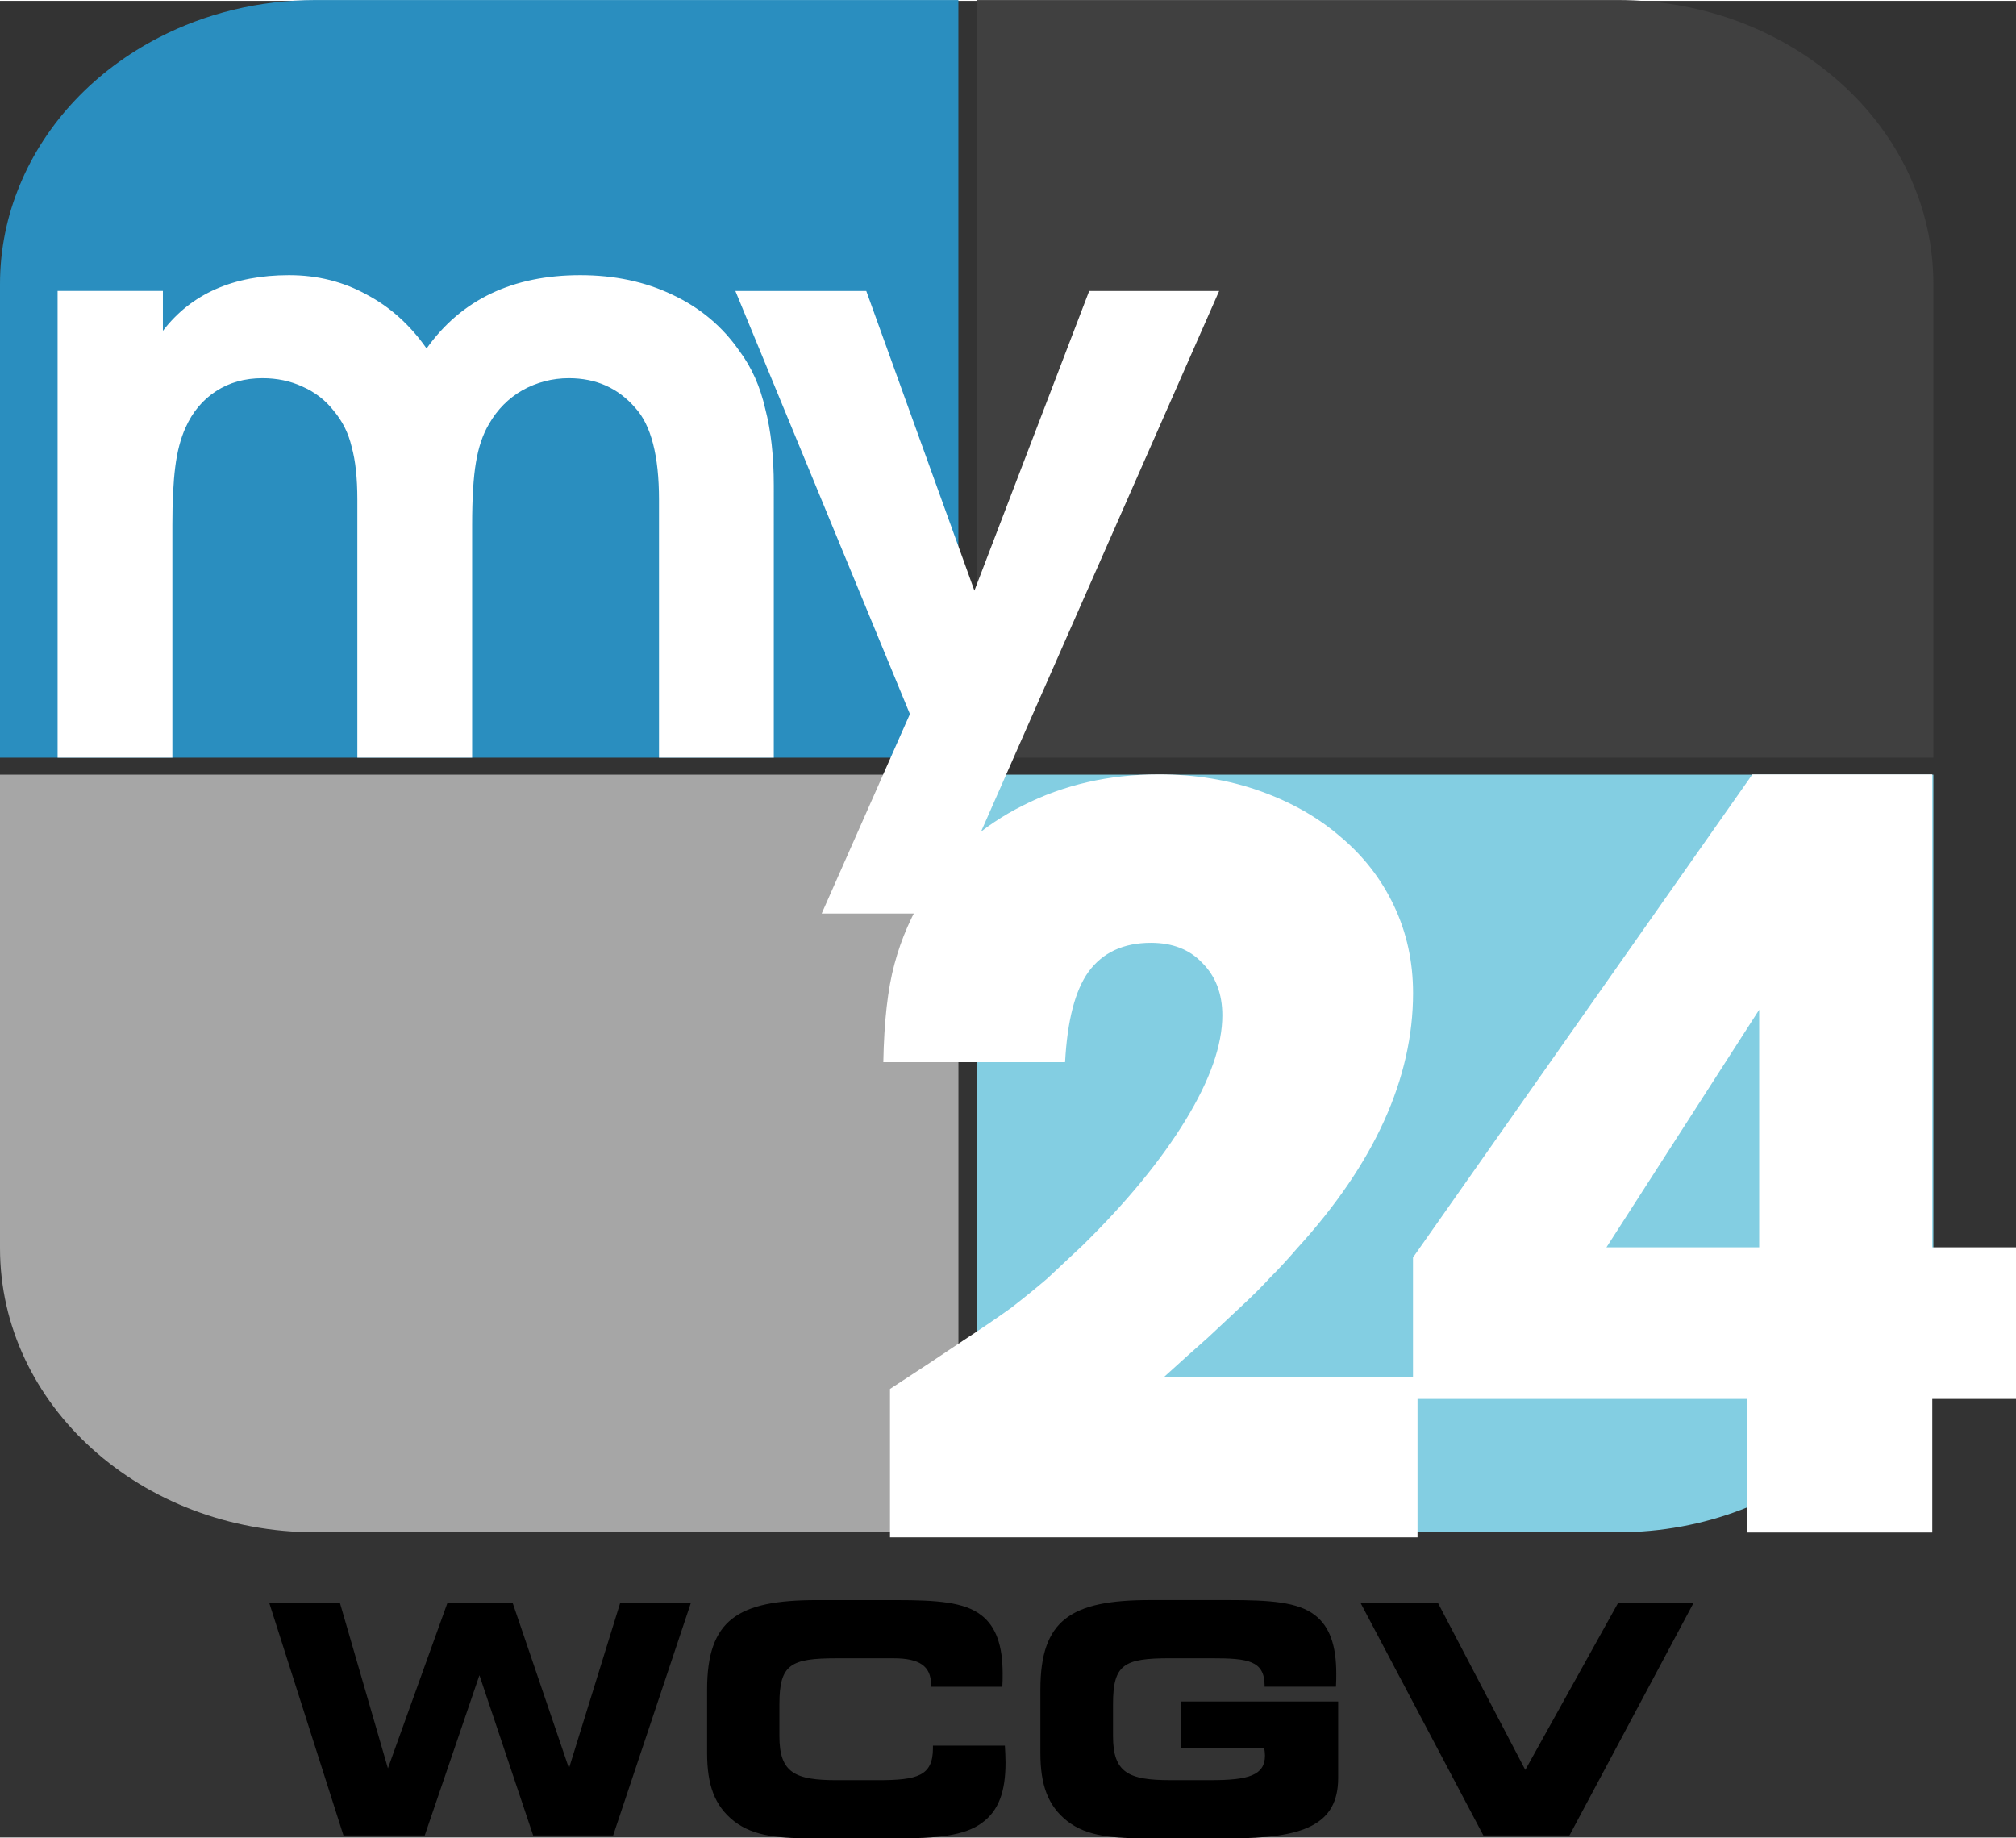
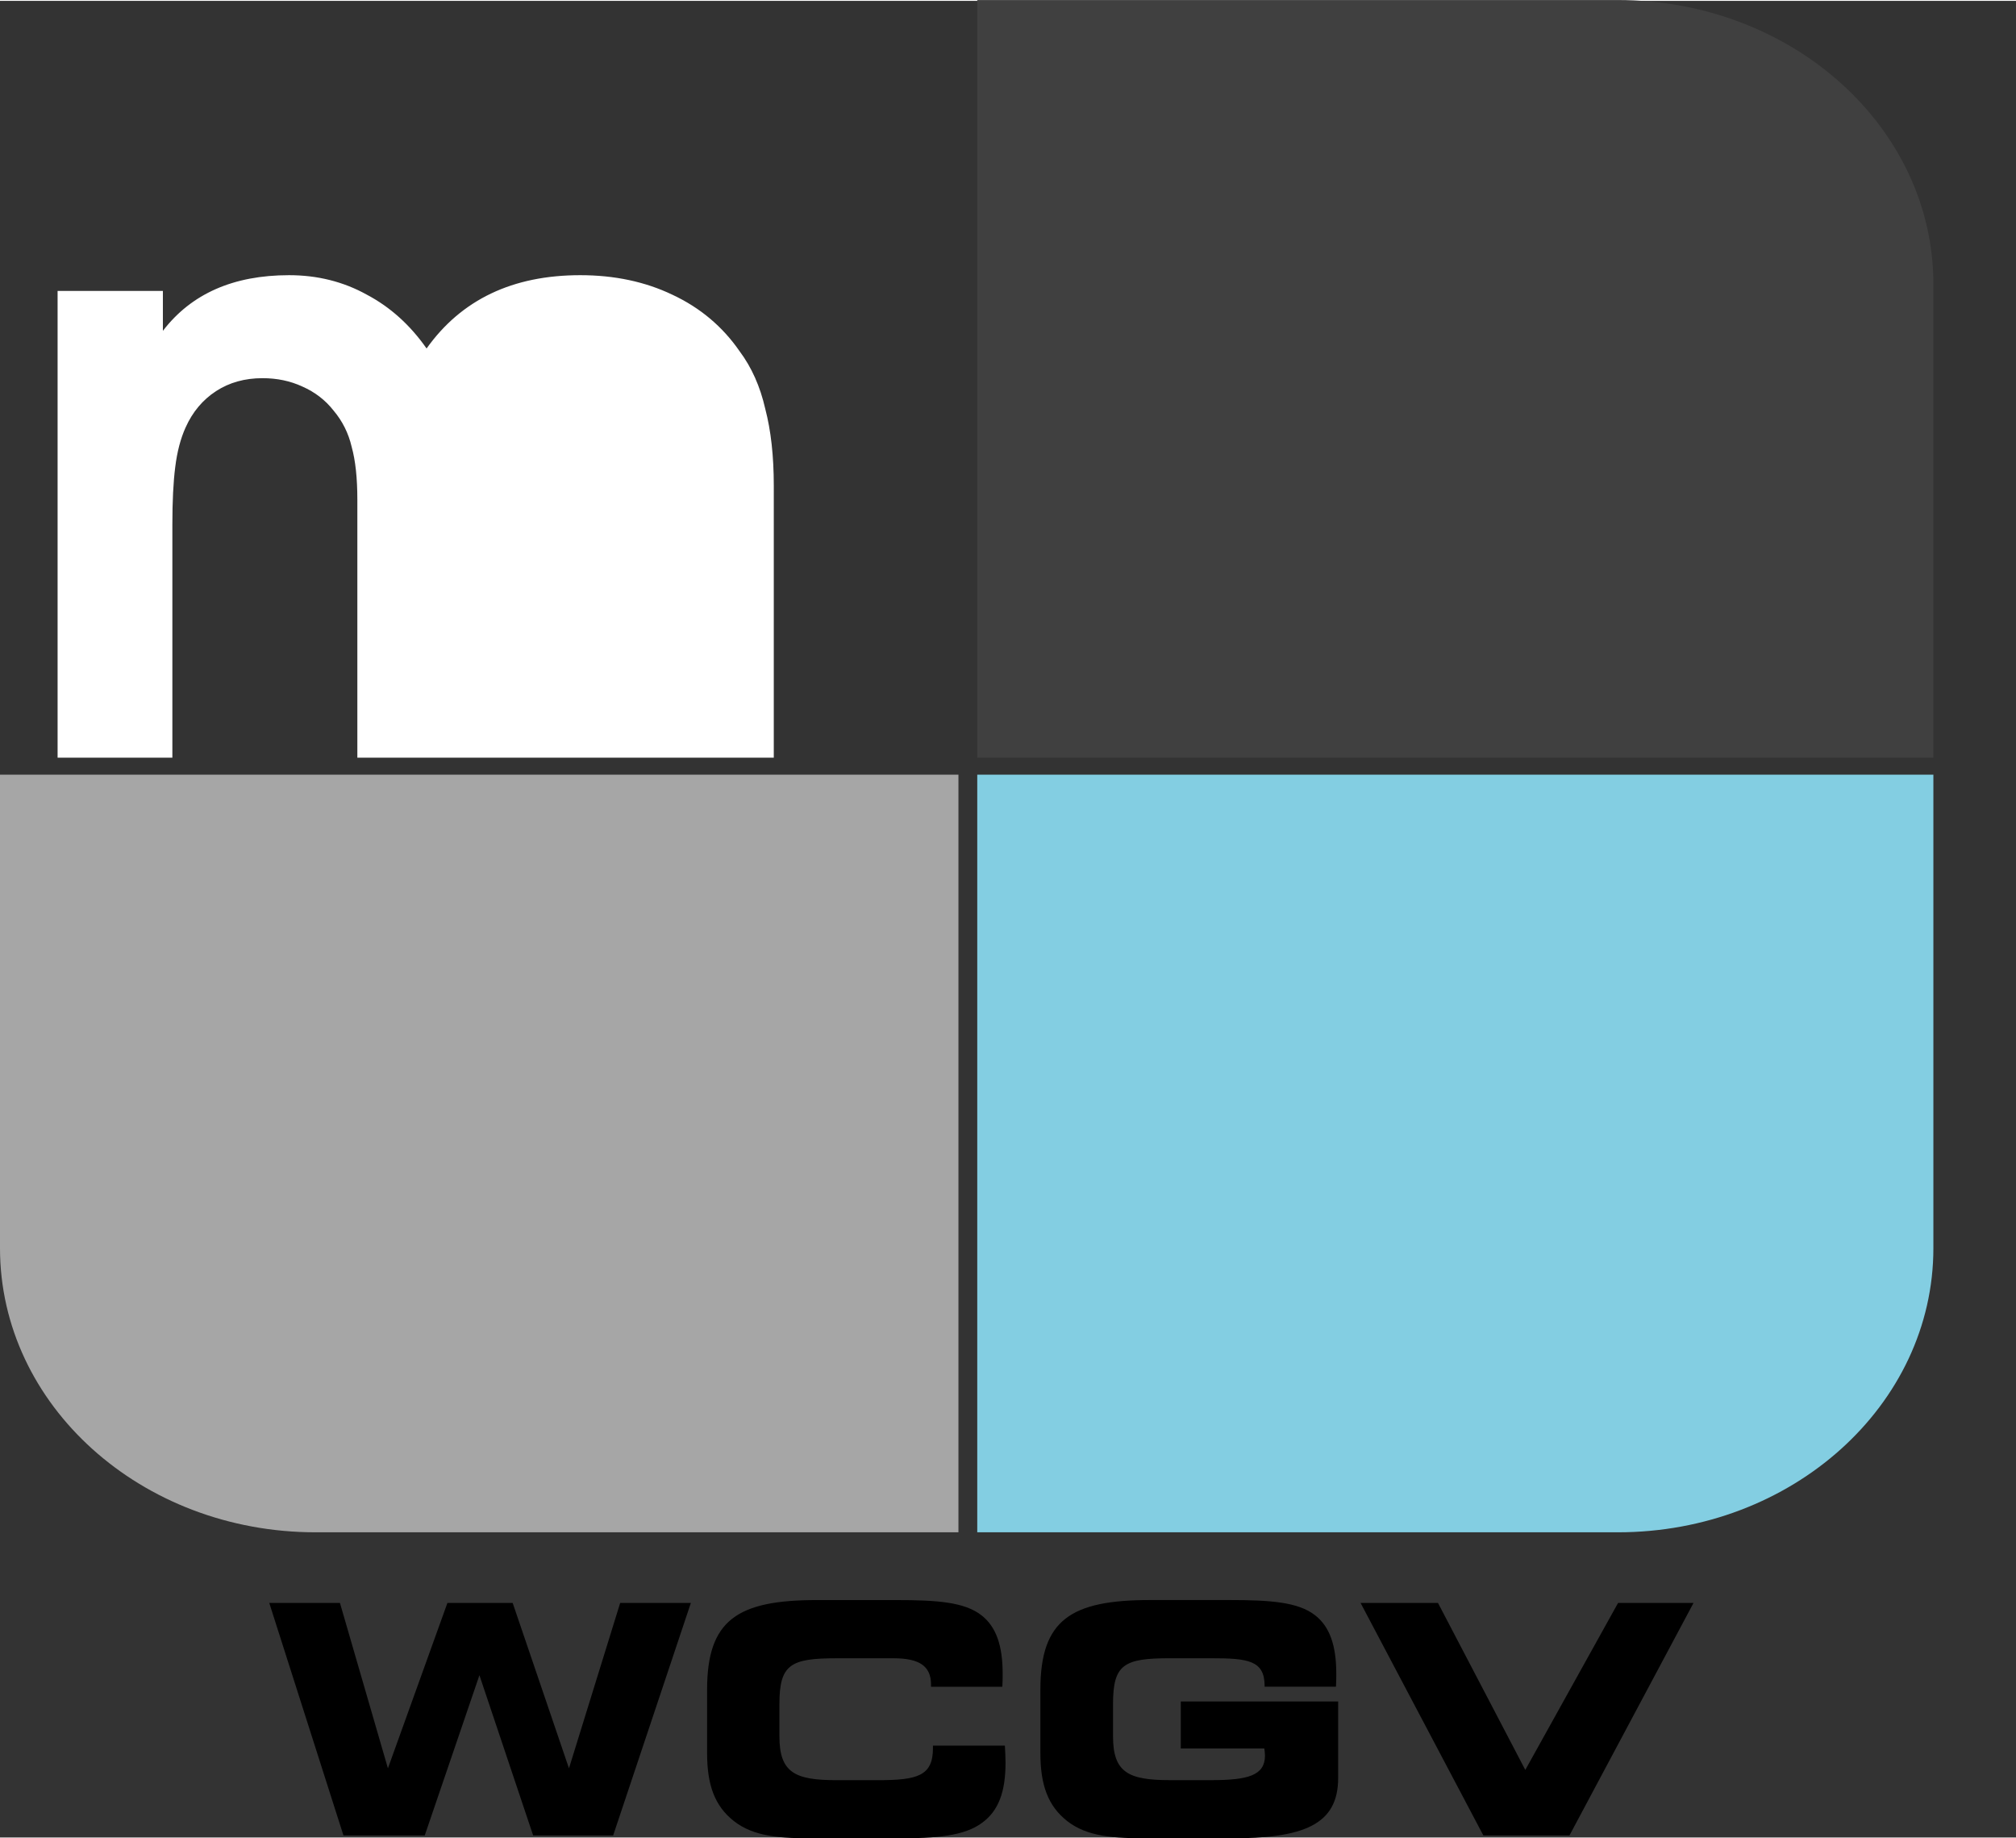
<svg xmlns="http://www.w3.org/2000/svg" xmlns:ns1="http://sodipodi.sourceforge.net/DTD/sodipodi-0.dtd" xmlns:ns2="http://www.inkscape.org/namespaces/inkscape" height="933.664" viewBox="0 10.79 138.82 126.454" width="1024" version="1.1" id="svg16458" ns1:docname="WVTV_logo_2022.svg" ns2:version="1.1 (c68e22c387, 2021-05-23)">
  <rect x="0" y="10.79" width="138.82" height="126.454" fill="#333333" stroke="none" />
  <defs id="defs16462" />
  <ns1:namedview id="namedview16460" pagecolor="#505050" bordercolor="#eeeeee" borderopacity="1" ns2:pageshadow="0" ns2:pageopacity="0" ns2:pagecheckerboard="0" showgrid="false" ns2:zoom="1.1668482" ns2:cx="47.564026" ns2:cy="806.01741" ns2:window-width="1600" ns2:window-height="847" ns2:window-x="-8" ns2:window-y="-8" ns2:window-maximized="1" ns2:current-layer="svg16458" ns2:snap-bbox="true" ns2:bbox-paths="true" ns2:bbox-nodes="true" ns2:snap-bbox-edge-midpoints="true" ns2:snap-bbox-midpoints="true" ns2:snap-page="true" />
  <g id="g29793" style="stroke:none">
    <path d="M 133.131,30.293 V 62.896 H 67.293 V 10.733 H 111.399 c 12.004,0 21.732,8.755 21.732,19.559 z" fill="#404040" id="path16436" style="stroke:none;stroke-width:3.349" />
    <path d="M 111.399,116.231 H 97.85 89.022 67.293 V 96.669 83.628 64.065 h 21.729 22.377 21.732 v 19.563 8.605 4.435 c 0,10.805 -9.728,19.563 -21.732,19.563 z" fill="#83cee2" id="path16438" style="stroke:none;stroke-width:3.349" />
    <path d="m 21.732,116.231 h 15.157 7.376 21.732 V 96.669 83.628 64.065 H 44.265 21.732 0 v 19.563 8.605 4.435 c 0,10.805 9.728,19.563 21.732,19.563 z" fill="#a6a6a6" id="path16440" style="stroke:none;stroke-width:3.349" />
-     <path d="M 65.994,10.733 V 62.896 H 0 V 30.293 c 0,-2.409 0.485,-4.718 1.375,-6.848 1.784,-4.303 5.203,-7.888 9.579,-10.14 3.176,-1.638 6.858,-2.572 10.781,-2.572 z" fill="#2a8ebf" id="path16442" style="stroke:none;stroke-width:3.349" />
-     <path d="m 3.966,30.763 h 7.25 v 2.747 q 2.939,-3.833 8.687,-3.833 2.939,0 5.356,1.342 2.417,1.278 4.115,3.705 3.593,-5.047 10.582,-5.047 3.527,0 6.336,1.342 2.874,1.342 4.638,3.897 1.241,1.661 1.764,3.961 0.588,2.236 0.588,5.302 V 62.896 H 45.378 V 45.136 q 0,-4.536 -1.633,-6.324 -1.764,-2.044 -4.572,-2.044 -1.698,0 -3.201,0.83 -1.437,0.83 -2.286,2.3 -0.653,1.086 -0.914,2.683 -0.261,1.533 -0.261,4.28 V 62.896 H 24.607 V 45.136 q 0,-2.236 -0.392,-3.641 -0.327,-1.405 -1.241,-2.491 -0.849,-1.086 -2.156,-1.661 -1.241,-0.575 -2.743,-0.575 -1.829,0 -3.201,0.894 -1.372,0.894 -2.09,2.491 -0.523,1.15 -0.719,2.747 -0.196,1.533 -0.196,3.961 V 62.896 H 3.966 Z" style="font-weight:600;font-size:26.937px;line-height:1.25;font-family:'Avignon Pro';-inkscape-font-specification:'Avignon Pro Semi-Bold';fill:#ffffff;stroke:none;stroke-width:1.628" id="path19877" />
-     <path d="M 62.656,59.893 50.637,30.763 h 9.014 l 7.446,20.634 7.904,-20.634 h 8.949 L 65.072,73.628 h -8.491 z" style="font-weight:600;font-size:26.937px;line-height:1.25;font-family:'Avignon Pro';-inkscape-font-specification:'Avignon Pro Semi-Bold';fill:#ffffff;stroke:none;stroke-width:1.628" id="path19874" />
-     <path d="M 97.297,107.049 V 97.312 L 120.668,64.047 h 12.387 v 32.564 h 5.765 v 10.439 h -5.765 v 9.193 H 120.278 v -9.193 z M 121.135,80.251 110.618,96.61 h 10.517 z" style="font-weight:bold;font-size:40px;line-height:1.25;font-family:'Avignon Pro';-inkscape-font-specification:'Avignon Pro Bold';letter-spacing:-1.909px;baseline-shift:baseline;fill:#ffffff;stroke:none;stroke-width:0.136" id="path29050" />
+     <path d="m 3.966,30.763 h 7.25 v 2.747 q 2.939,-3.833 8.687,-3.833 2.939,0 5.356,1.342 2.417,1.278 4.115,3.705 3.593,-5.047 10.582,-5.047 3.527,0 6.336,1.342 2.874,1.342 4.638,3.897 1.241,1.661 1.764,3.961 0.588,2.236 0.588,5.302 V 62.896 H 45.378 V 45.136 V 62.896 H 24.607 V 45.136 q 0,-2.236 -0.392,-3.641 -0.327,-1.405 -1.241,-2.491 -0.849,-1.086 -2.156,-1.661 -1.241,-0.575 -2.743,-0.575 -1.829,0 -3.201,0.894 -1.372,0.894 -2.09,2.491 -0.523,1.15 -0.719,2.747 -0.196,1.533 -0.196,3.961 V 62.896 H 3.966 Z" style="font-weight:600;font-size:26.937px;line-height:1.25;font-family:'Avignon Pro';-inkscape-font-specification:'Avignon Pro Semi-Bold';fill:#ffffff;stroke:none;stroke-width:1.628" id="path19877" />
    <path class="st5" d="M 39.179,132.481 35.302,121.093 H 30.809 L 26.712,132.481 23.408,121.093 H 18.541 l 5.11,16.012 h 5.595 l 3.767,-11.034 3.7,11.034 h 5.507 l 5.352,-16.012 h -4.867 z m 25.063,-1.564 v 0.177 c 0,1.916 -1.079,2.203 -3.788,2.203 H 57.612 c -2.863,0 -3.942,-0.506 -3.942,-3.018 v -2.225 c 0,-2.732 0.77,-3.15 3.942,-3.15 h 3.92 c 1.762,0 2.577,0.529 2.577,1.806 v 0.155 h 4.911 c 0.022,-0.309 0.022,-0.616 0.022,-0.902 0,-1.916 -0.44,-3.238 -1.476,-4.031 -1.167,-0.902 -3.061,-1.035 -5.859,-1.035 H 56.245 c -5.462,0 -7.555,1.365 -7.555,6.167 v 4.362 c 0,2.18 0.507,3.634 1.85,4.692 1.388,1.079 3.172,1.189 5.705,1.189 h 5.462 c 2.798,0 4.714,-0.175 5.925,-1.079 1.145,-0.838 1.608,-2.159 1.608,-4.142 0,-0.374 -0.022,-0.749 -0.045,-1.167 h -4.954 z m 17.07,0.198 h 5.748 c 0.022,0.177 0.045,0.33 0.045,0.484 0,1.365 -1.145,1.696 -3.7,1.696 h -2.82 c -2.864,0 -3.943,-0.506 -3.943,-3.018 v -2.225 c 0,-2.732 0.749,-3.15 3.92,-3.15 h 2.841 c 2.555,0 3.678,0.155 3.678,1.916 v 0.045 h 4.912 c 0.022,-0.309 0.022,-0.616 0.022,-0.902 0,-1.916 -0.44,-3.238 -1.476,-4.031 -1.167,-0.902 -3.084,-1.035 -5.881,-1.035 H 79.195 c -5.462,0 -7.555,1.365 -7.555,6.167 v 4.362 c 0,2.18 0.506,3.634 1.85,4.692 1.388,1.079 3.195,1.189 5.727,1.189 h 5.439 c 5.11,0 7.489,-0.924 7.489,-4.163 v -5.264 h -10.837 v 3.239 z m 30.107,-10.021 -6.388,11.497 -6.013,-11.497 h -5.33 l 8.457,16.012 h 5.925 l 8.545,-16.012 z" id="path20" style="fill:#000000;stroke:none;stroke-width:0.136" />
-     <path d="m 97.61,105.517 v 11.059 h -36.325 v -10.214 q 3.072,-1.997 4.992,-3.302 1.997,-1.306 3.379,-2.304 1.382,-1.075 2.457,-1.997 1.075,-0.998 2.457,-2.304 4.531,-4.454 7.065,-8.601 2.534,-4.147 2.534,-7.219 0,-2.227 -1.382,-3.609 -1.306,-1.382 -3.533,-1.382 -2.841,0 -4.301,1.997 -1.382,1.92 -1.613,6.22 H 60.825 q 0.077,-4.224 0.768,-6.758 0.691,-2.611 2.227,-5.069 2.457,-3.763 6.604,-5.837 4.224,-2.15 9.369,-2.15 3.763,0 6.988,1.152 3.225,1.152 5.529,3.149 2.381,1.997 3.686,4.761 1.306,2.765 1.306,5.99 0,8.832 -7.987,17.586 -0.922,1.075 -1.843,1.997 -0.845,0.922 -1.92,1.92 -1.075,0.998 -2.381,2.227 -1.306,1.152 -2.995,2.688 z" style="font-weight:bold;font-size:40px;line-height:1.25;font-family:'Avignon Pro';-inkscape-font-specification:'Avignon Pro Bold';letter-spacing:-1.909px;baseline-shift:baseline;fill:#ffffff;stroke:none;stroke-width:0.136" id="path29048" />
  </g>
</svg>